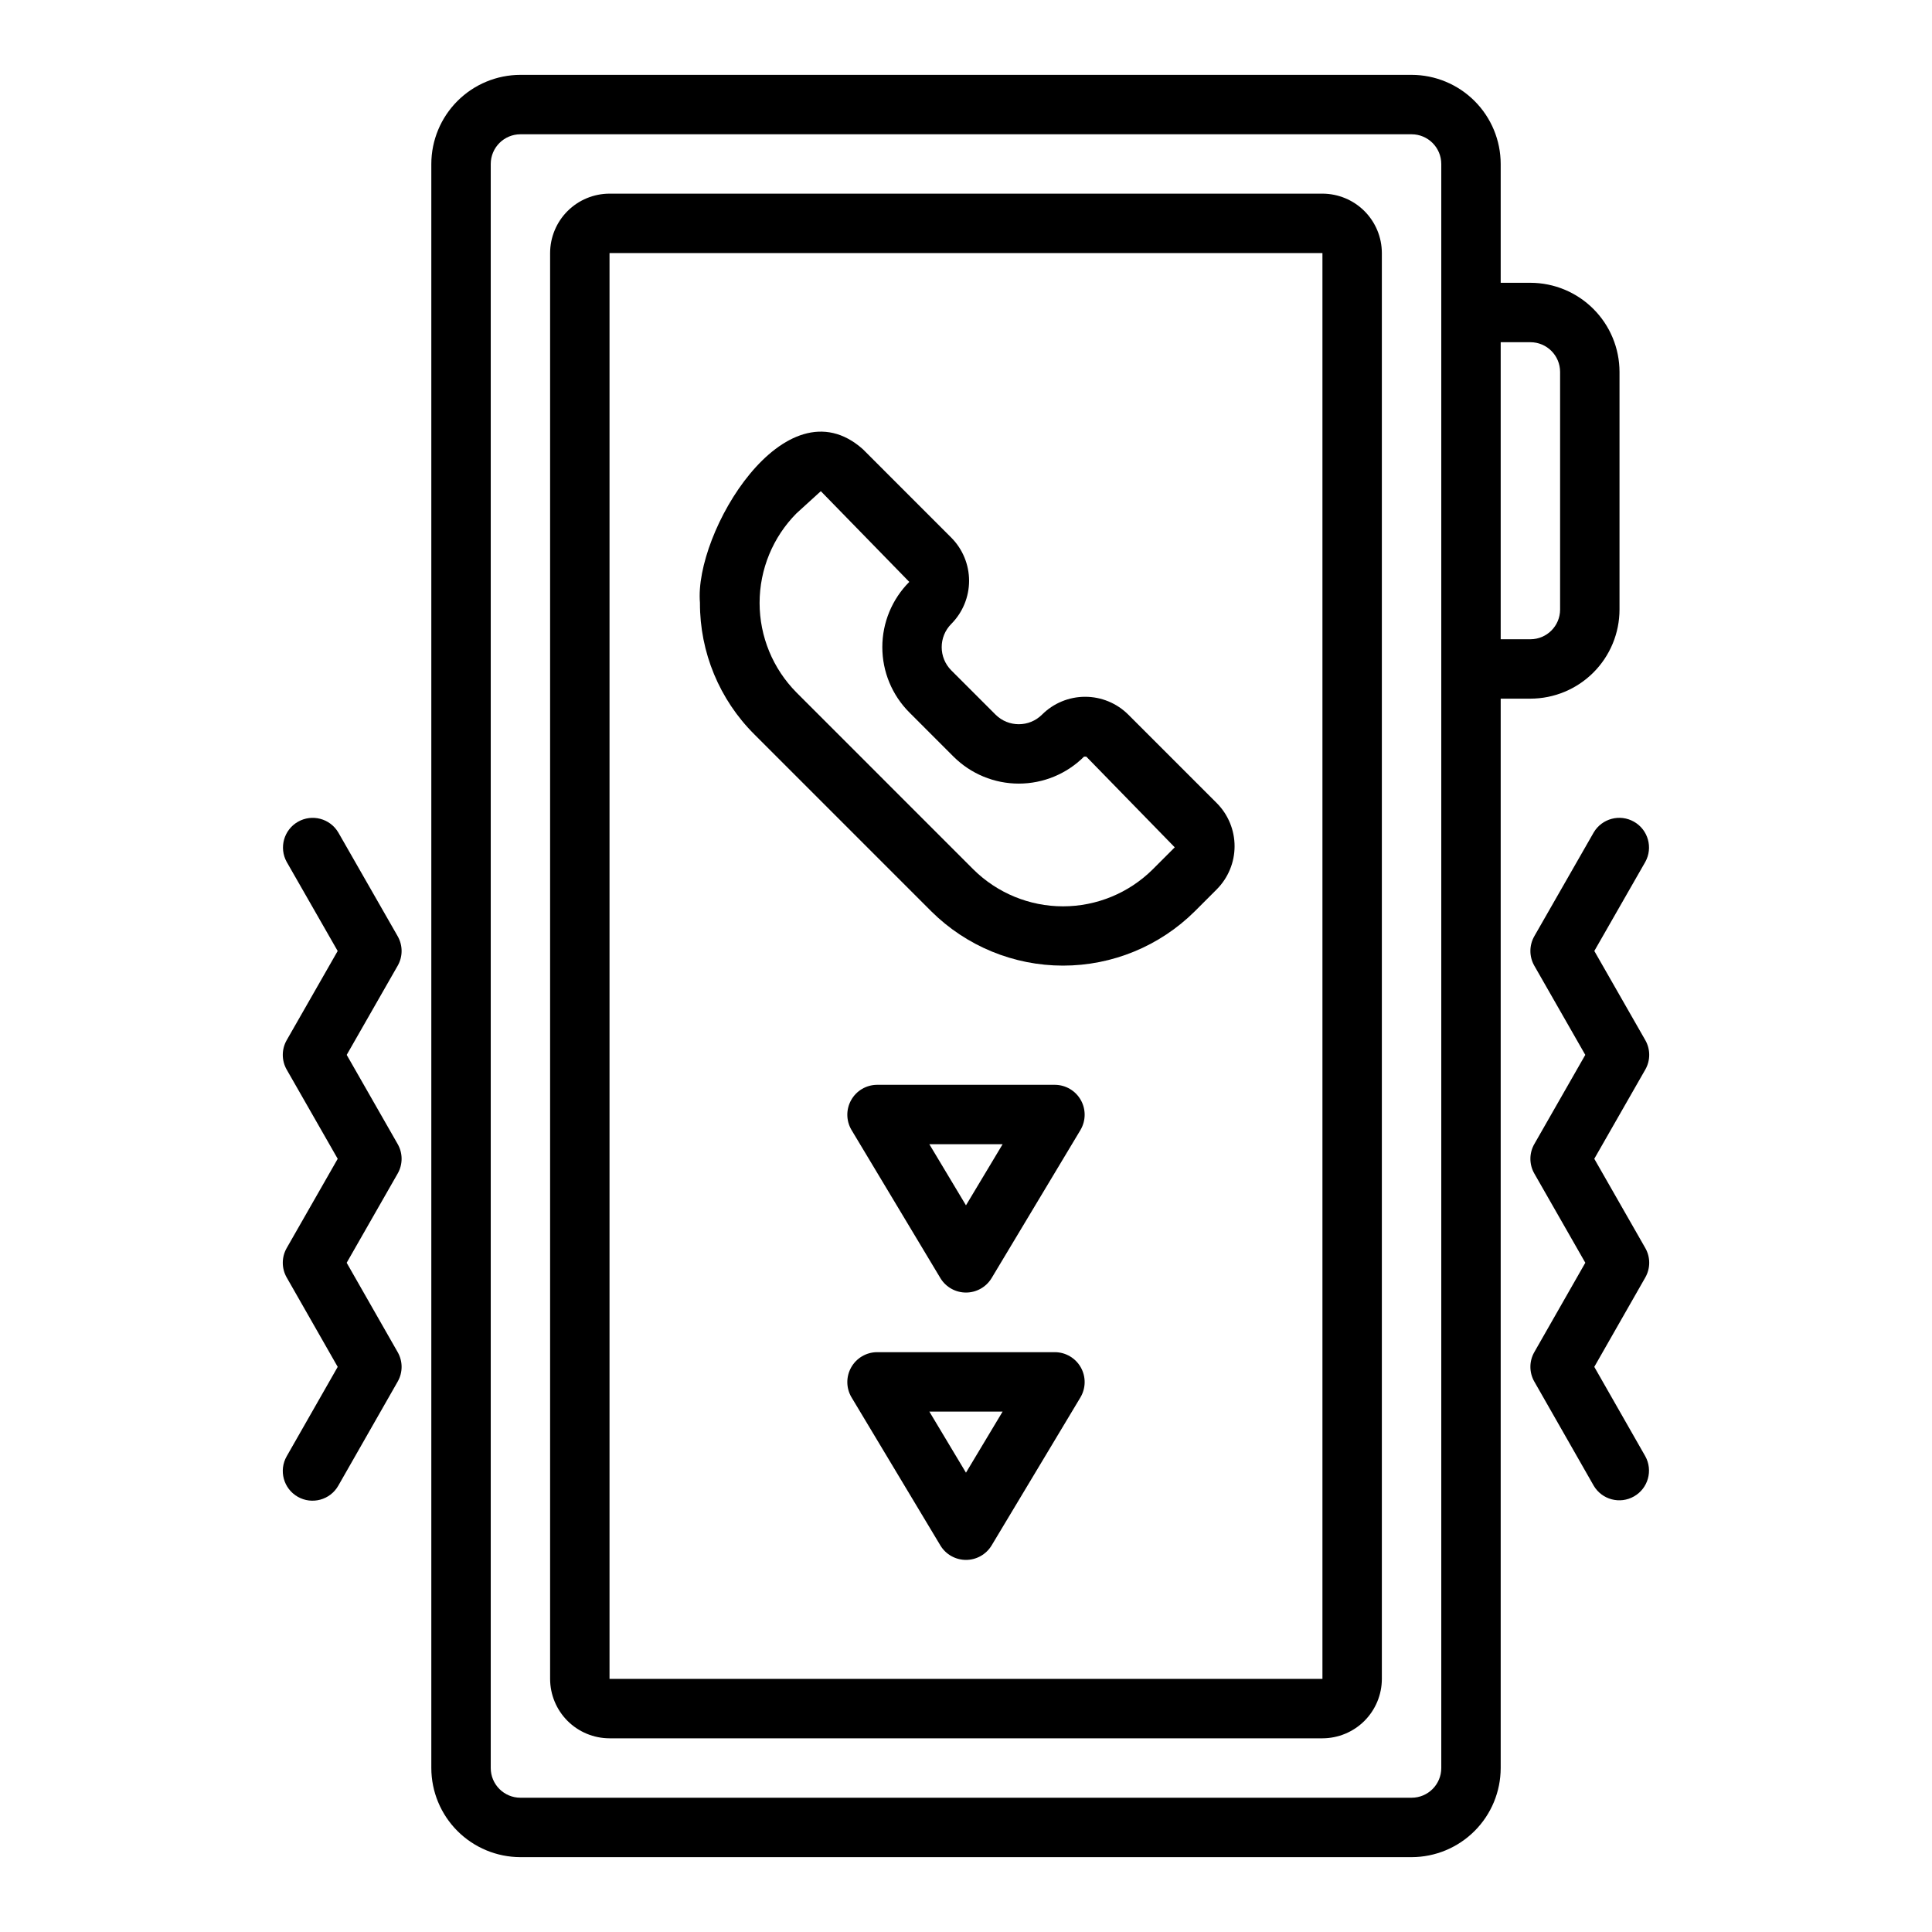
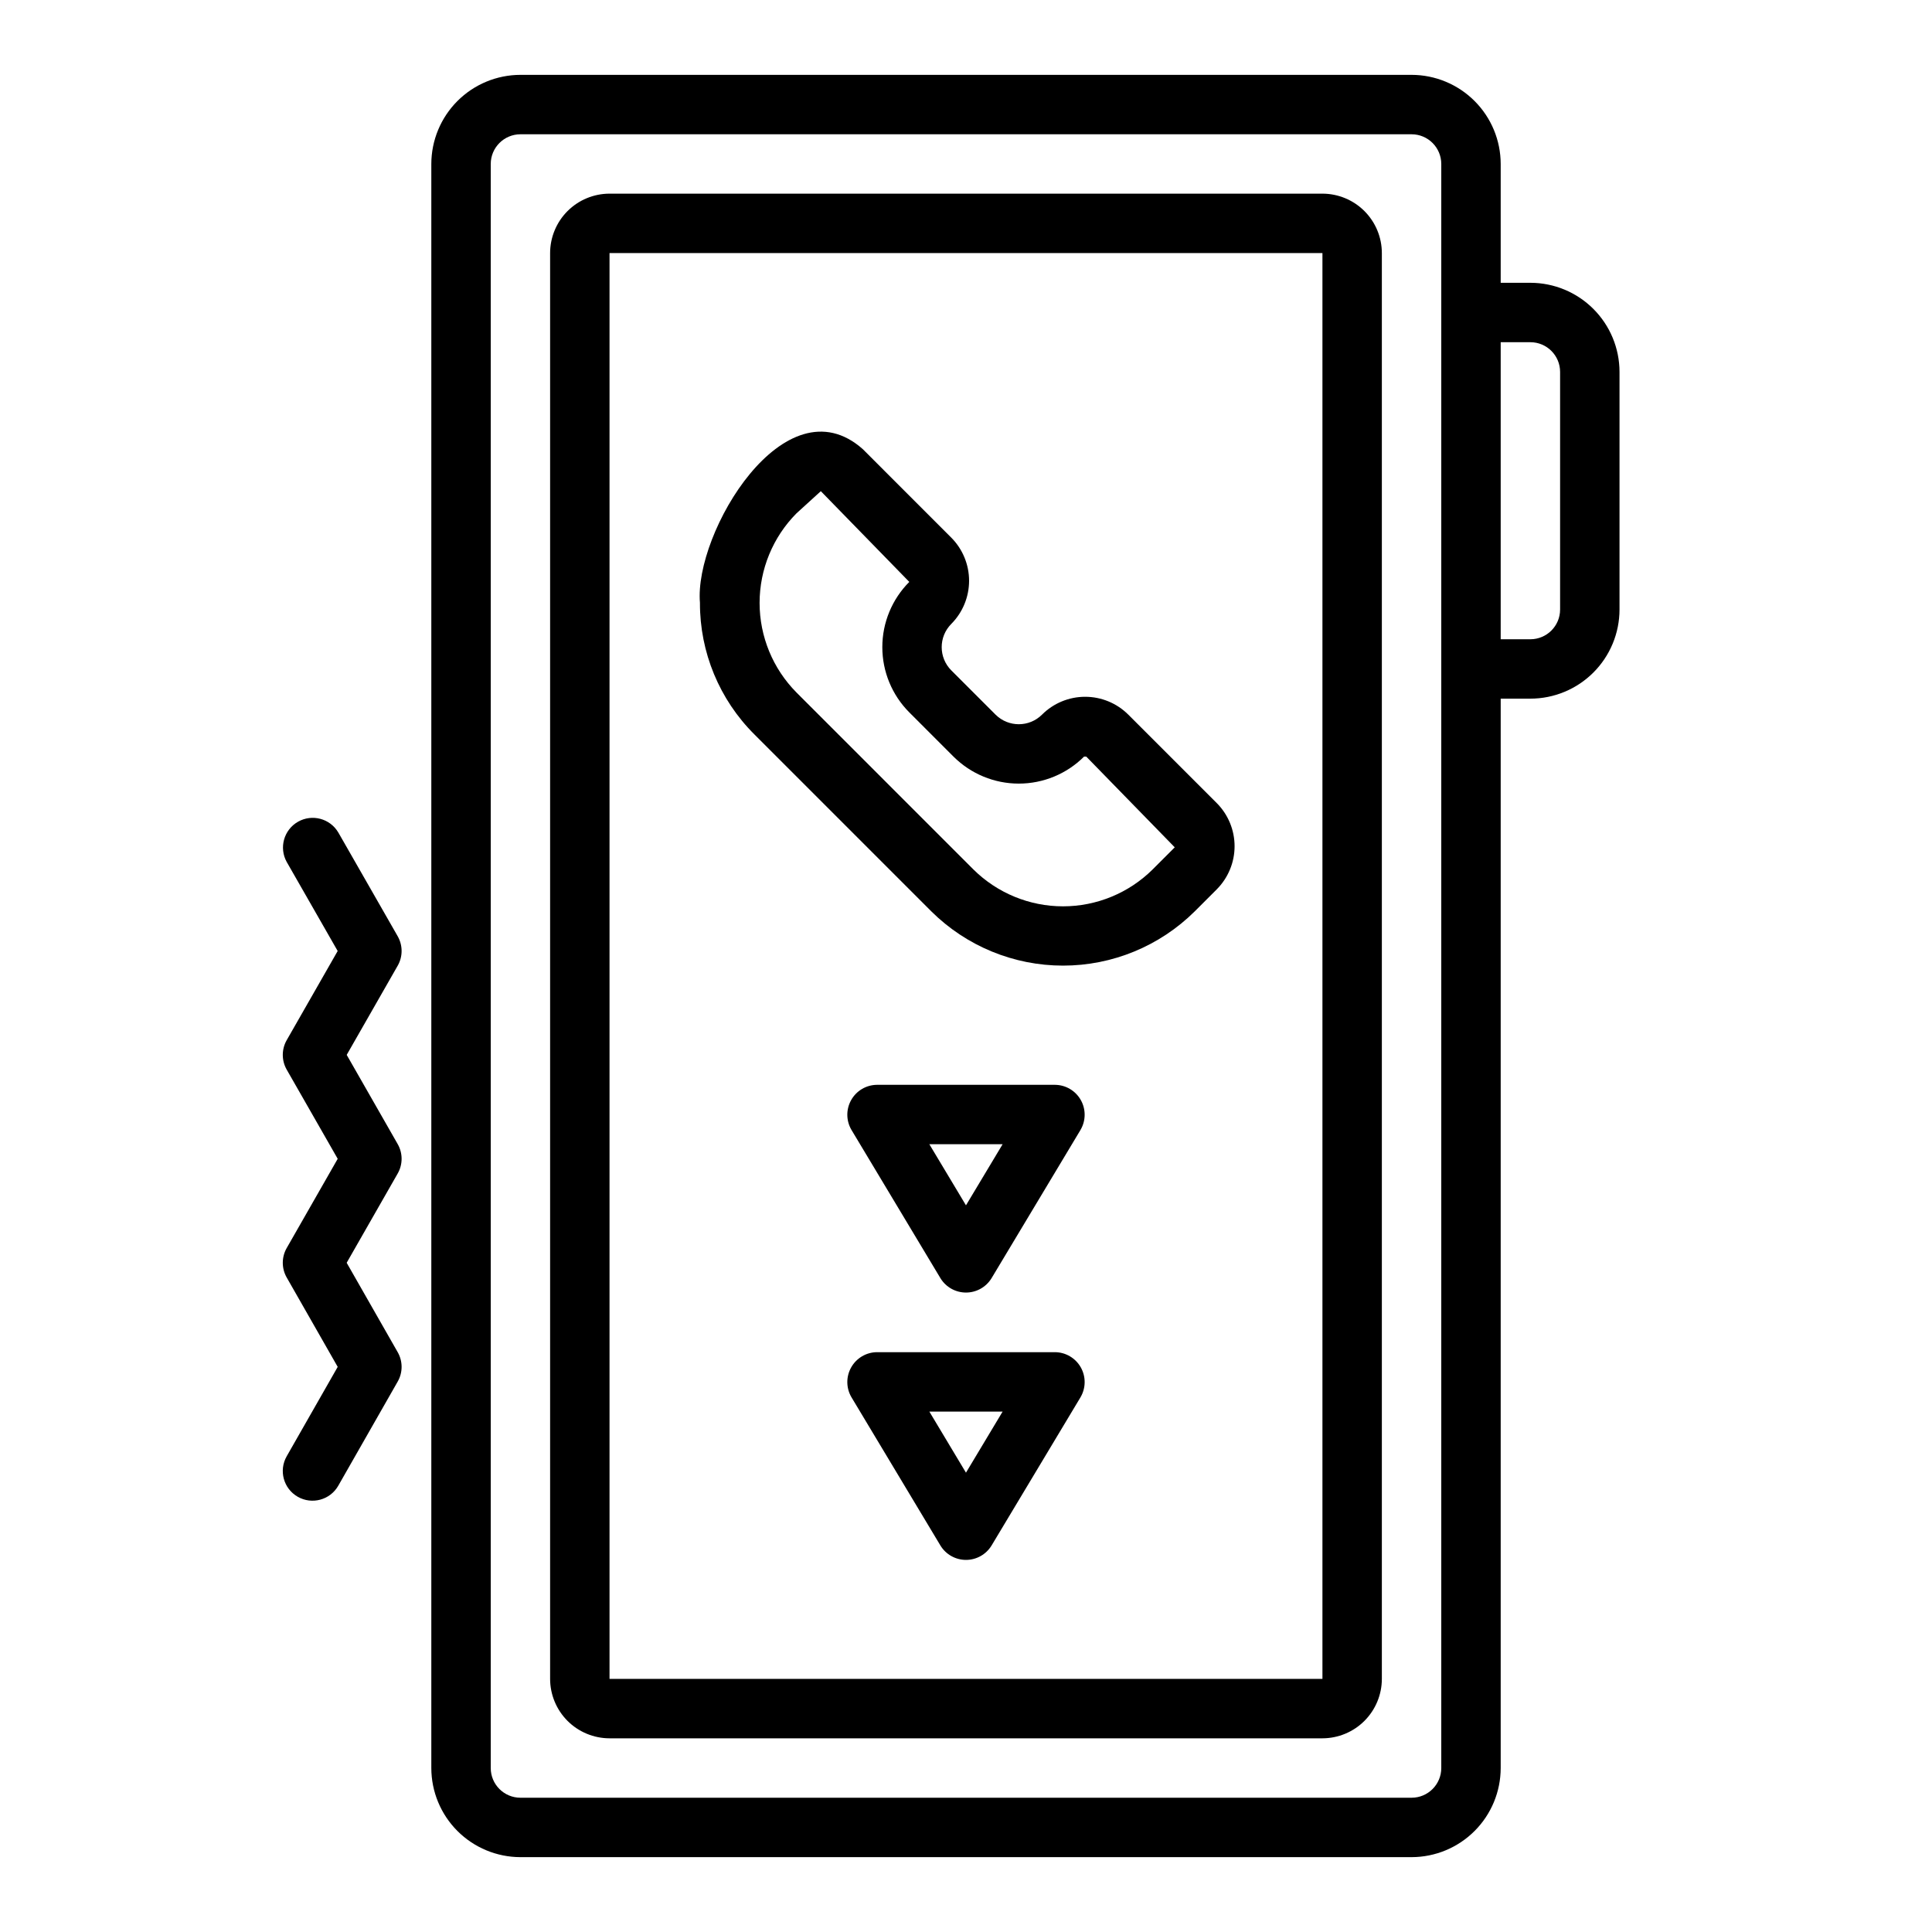
<svg xmlns="http://www.w3.org/2000/svg" fill="#000000" width="800px" height="800px" version="1.1" viewBox="144 144 512 512">
  <g>
    <path d="m494.46 195.32h-188.93c-4.176 0.008-8.176 1.668-11.129 4.617-2.949 2.953-4.609 6.953-4.617 11.129v377.86c0.008 4.176 1.668 8.176 4.617 11.129 2.953 2.949 6.953 4.609 11.129 4.617h188.93c4.176-0.008 8.176-1.668 11.129-4.617 2.949-2.953 4.613-6.953 4.617-11.129v-377.86c-0.004-4.176-1.664-8.176-4.617-11.129-2.949-2.949-6.953-4.609-11.129-4.617zm0 393.6h-188.93v-377.86h188.93z" />
    <path d="m549.57 329.15c6.262-0.004 12.266-2.496 16.691-6.922 4.43-4.43 6.918-10.43 6.926-16.691v-62.977c-0.008-6.262-2.496-12.266-6.926-16.691-4.426-4.43-10.43-6.918-16.691-6.926h-7.871v-31.488c-0.008-6.262-2.496-12.262-6.926-16.691-4.426-4.426-10.43-6.918-16.691-6.926h-236.16c-6.262 0.008-12.266 2.5-16.691 6.926-4.426 4.43-6.918 10.43-6.926 16.691v425.09c0.008 6.262 2.5 12.266 6.926 16.691 4.426 4.426 10.43 6.918 16.691 6.926h236.16c6.262-0.008 12.266-2.5 16.691-6.926 4.43-4.426 6.918-10.43 6.926-16.691v-283.39zm0-94.465v0.004c4.348 0.004 7.867 3.523 7.871 7.871v62.977c-0.004 4.344-3.523 7.867-7.871 7.871h-7.871v-78.719zm-23.617 377.86c0 4.348-3.523 7.871-7.871 7.871h-236.16c-4.348 0-7.867-3.523-7.871-7.871v-425.09c0.004-4.344 3.527-7.867 7.871-7.871h236.16c4.348 0.004 7.867 3.527 7.871 7.871z" />
-     <path d="m580.02 419.65-13.508-23.629 13.508-23.602c2.086-3.766 0.758-8.508-2.981-10.645-3.734-2.137-8.496-0.875-10.688 2.828l-15.742 27.504v0.004c-1.383 2.422-1.383 5.394 0 7.816l13.508 23.629-13.508 23.633v-0.004c-1.383 2.422-1.383 5.394 0 7.812l13.516 23.648-13.516 23.684c-1.383 2.418-1.383 5.391 0 7.809l15.742 27.59c2.191 3.707 6.949 4.969 10.684 2.832 3.738-2.133 5.066-6.875 2.984-10.641l-13.516-23.684 13.516-23.684v-0.004c1.387-2.418 1.387-5.391 0-7.809l-13.516-23.648 13.516-23.633c1.387-2.418 1.387-5.391 0-7.809z" />
    <path d="m249.39 392.11-15.742-27.508v0.004c-2.191-3.707-6.953-4.965-10.688-2.828-3.738 2.137-5.066 6.879-2.981 10.645l13.508 23.602-13.508 23.629c-1.383 2.418-1.383 5.391 0 7.809l13.516 23.633-13.516 23.648c-1.383 2.418-1.383 5.391 0 7.809l13.516 23.684-13.516 23.688c-2.156 3.773-0.848 8.582 2.93 10.738 3.773 2.156 8.582 0.848 10.738-2.93l15.742-27.59c1.387-2.418 1.387-5.391 0-7.809l-13.516-23.684 13.516-23.648c1.387-2.422 1.387-5.391 0-7.812l-13.508-23.633 13.508-23.629v0.004c1.387-2.422 1.387-5.394 0-7.82z" />
    <path d="m390.84 385.55c9.277 9.191 21.812 14.348 34.875 14.348 13.059 0 25.594-5.156 34.871-14.348l5.867-5.863v-0.004c3.023-3.035 4.723-7.144 4.723-11.426 0-4.285-1.699-8.395-4.723-11.43l-23.445-23.445c-3.035-3.027-7.144-4.727-11.43-4.727-4.281 0-8.395 1.695-11.426 4.723-3.406 3.398-8.918 3.398-12.324 0.004l-11.723-11.723c-3.391-3.402-3.394-8.902-0.008-12.309 3.019-3.039 4.715-7.148 4.719-11.43 0-4.285-1.695-8.395-4.711-11.434l-23.445-23.449c-20.617-18.332-44.789 22.219-43.164 40.738h-0.004c-0.035 13.09 5.168 25.648 14.453 34.875zm-35.754-105.52 6.441-5.863 23.445 24.043c-4.578 4.59-7.148 10.809-7.148 17.289 0 6.484 2.57 12.699 7.148 17.289l11.723 11.727c4.594 4.578 10.812 7.148 17.293 7.148 6.484 0 12.703-2.57 17.293-7.148l0.594-0.004 23.445 24.039-5.867 5.867h0.004c-6.32 6.258-14.852 9.77-23.742 9.77-8.895 0-17.426-3.512-23.746-9.77l-46.895-46.898h0.004c-6.266-6.316-9.777-14.852-9.777-23.746 0.004-8.895 3.519-17.43 9.785-23.742z" />
    <path d="m423.61 431.49h-47.23c-2.82 0.031-5.414 1.562-6.801 4.019-1.391 2.457-1.371 5.465 0.051 7.902l23.617 39.359c1.441 2.344 3.996 3.769 6.75 3.769 2.75 0 5.305-1.426 6.75-3.769l23.617-39.359h-0.004c1.426-2.438 1.445-5.445 0.055-7.902-1.391-2.457-3.981-3.988-6.805-4.019zm-23.617 31.934-9.707-16.191h19.418z" />
    <path d="m423.61 502.34h-47.23c-2.82 0.031-5.414 1.566-6.801 4.019-1.391 2.457-1.371 5.465 0.051 7.902l23.617 39.359c1.441 2.344 3.996 3.769 6.75 3.769 2.75 0 5.305-1.426 6.75-3.769l23.617-39.359h-0.004c1.426-2.438 1.445-5.445 0.055-7.902-1.391-2.453-3.981-3.988-6.805-4.019zm-23.617 31.934-9.707-16.191h19.418z" />
  </g>
</svg>